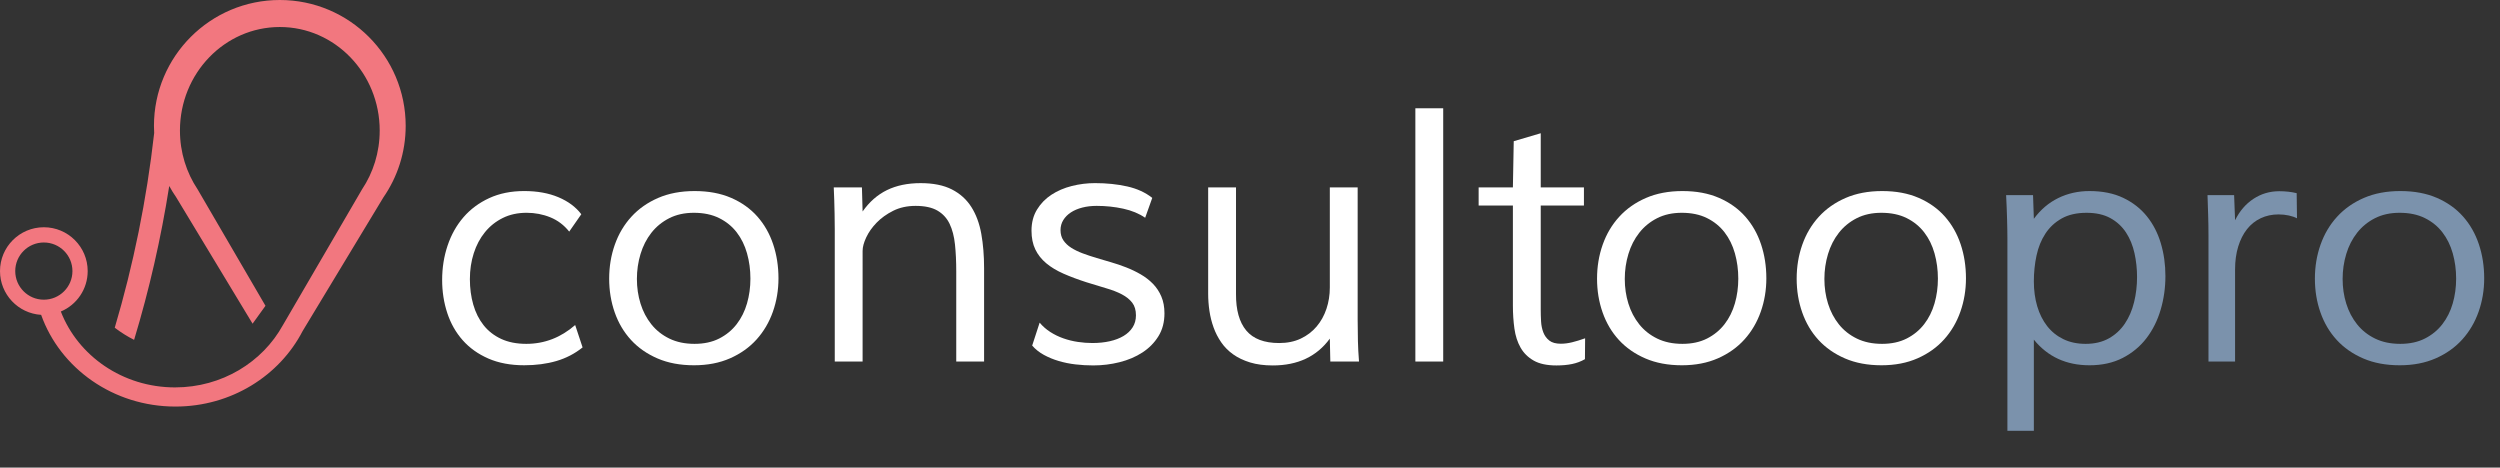
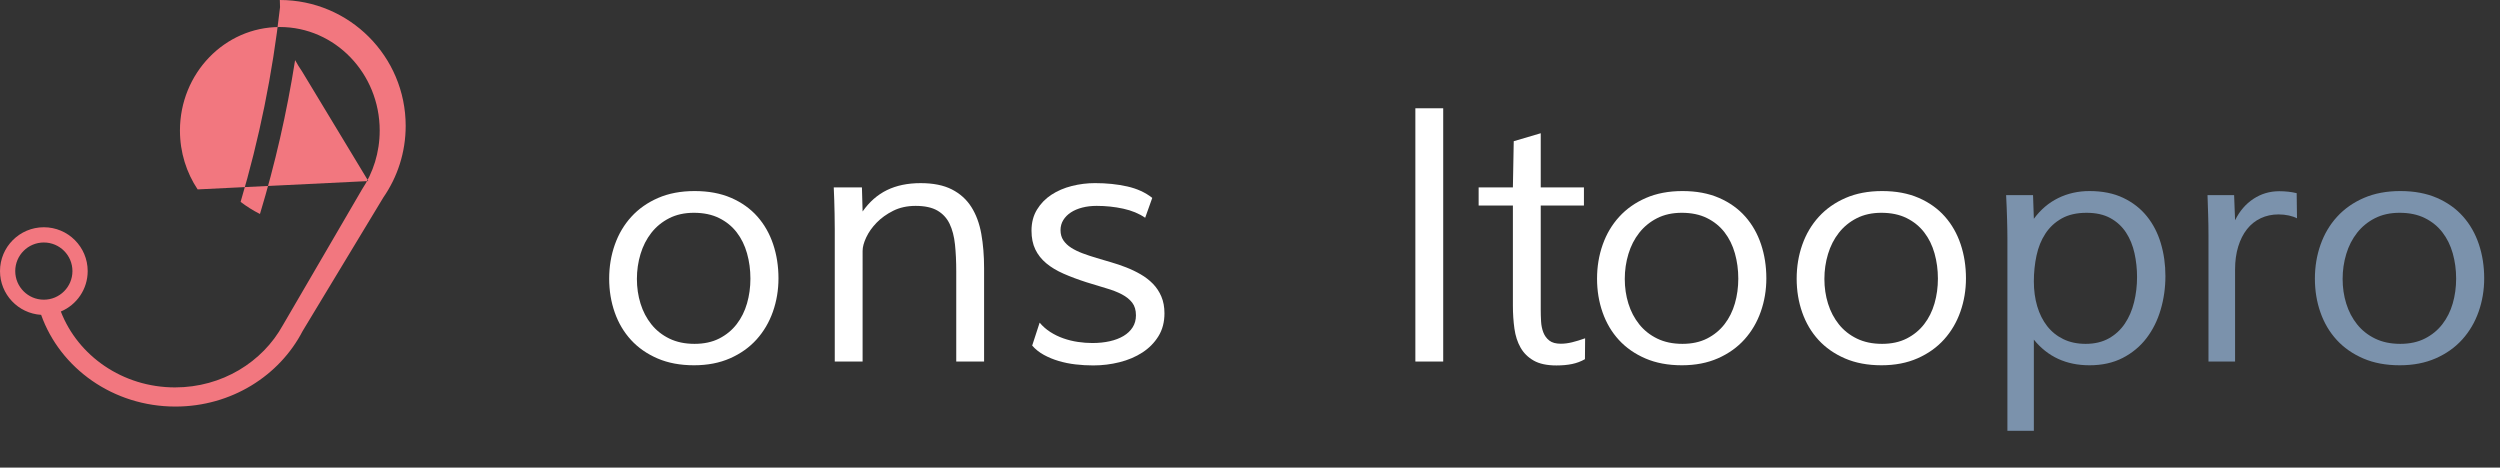
<svg xmlns="http://www.w3.org/2000/svg" version="1.1" id="Calque_1" x="0px" y="0px" width="1013.979px" height="189.667px" viewBox="0 0 1013.979 189.667" enable-background="new 0 0 1013.979 189.667" xml:space="preserve">
  <rect x="0" y="0" width="1013.979" height="189.667" fill="#333333" stroke="none" />
  <g>
    <g>
-       <path fill="#FFFFFF" d="M230.868,93.938c-2.093-2.632-4.644-4.562-7.652-5.79c-3.008-1.227-6.213-1.842-9.614-1.842    c-3.619,0-6.845,0.702-9.679,2.105c-2.834,1.404-5.243,3.323-7.227,5.757c-1.984,2.435-3.499,5.286-4.545,8.553    c-1.046,3.268-1.57,6.766-1.57,10.494c0,3.685,0.458,7.128,1.374,10.329c0.916,3.202,2.31,5.987,4.186,8.355    c1.874,2.368,4.25,4.222,7.128,5.56c2.877,1.338,6.278,2.007,10.202,2.007c7.367,0,13.973-2.544,19.815-7.632l3.008,9.079    c-3.183,2.544-6.736,4.386-10.66,5.526c-3.924,1.14-8.263,1.711-13.015,1.711c-5.537,0-10.388-0.911-14.551-2.73    c-4.164-1.82-7.634-4.299-10.411-7.435c-2.777-3.136-4.859-6.81-6.246-11.021c-1.388-4.21-2.081-8.685-2.081-13.421    c0-4.912,0.737-9.562,2.21-13.948c1.473-4.385,3.621-8.212,6.441-11.48c2.82-3.267,6.302-5.855,10.444-7.763    c4.142-1.908,8.872-2.862,14.191-2.862c5.275,0,9.897,0.834,13.865,2.5c3.967,1.667,7.063,3.97,9.287,6.908L230.868,93.938z" />
      <path fill="#FFFFFF" d="M281.735,77.49c5.625,0,10.562,0.921,14.813,2.764c4.25,1.842,7.792,4.365,10.627,7.566    c2.833,3.202,4.97,6.952,6.409,11.25c1.439,4.299,2.158,8.905,2.158,13.816c0,4.737-0.752,9.244-2.256,13.521    c-1.504,4.276-3.706,8.026-6.605,11.25c-2.9,3.224-6.486,5.779-10.758,7.665c-4.273,1.885-9.156,2.829-14.649,2.829    c-5.581,0-10.507-0.922-14.78-2.764c-4.273-1.842-7.859-4.342-10.758-7.5c-2.9-3.158-5.101-6.875-6.605-11.152    c-1.504-4.276-2.256-8.849-2.256-13.717c0-4.869,0.762-9.463,2.289-13.784c1.525-4.319,3.76-8.092,6.703-11.316    c2.943-3.224,6.562-5.767,10.856-7.632C271.216,78.422,276.154,77.49,281.735,77.49z M304.363,113.018    c0-3.596-0.459-7.017-1.375-10.264c-0.917-3.246-2.314-6.086-4.191-8.52c-1.878-2.434-4.257-4.364-7.139-5.79    c-2.882-1.425-6.288-2.138-10.217-2.138c-3.799,0-7.138,0.735-10.02,2.204c-2.882,1.47-5.294,3.443-7.237,5.921    c-1.943,2.479-3.406,5.34-4.388,8.586c-0.983,3.246-1.474,6.623-1.474,10.131c0,3.51,0.491,6.843,1.474,10.001    c0.982,3.158,2.444,5.954,4.388,8.388c1.942,2.435,4.376,4.365,7.302,5.79c2.924,1.426,6.331,2.139,10.216,2.139    c3.842,0,7.183-0.724,10.021-2.172c2.837-1.447,5.195-3.388,7.073-5.822c1.877-2.435,3.274-5.24,4.191-8.421    C303.904,119.871,304.363,116.527,304.363,113.018z" />
    </g>
    <g>
      <path fill="#FFFFFF" d="M349.864,146.637h-11.292V93.004c0-2.11-0.023-4.188-0.068-6.23c-0.046-2.042-0.092-3.866-0.137-5.474    c-0.092-1.835-0.161-3.603-0.206-5.301h11.429l0.273,9.776c2.738-3.9,6.033-6.792,9.889-8.675    c3.855-1.881,8.406-2.823,13.653-2.823c5.109,0,9.33,0.85,12.661,2.547c3.33,1.699,5.964,4.074,7.904,7.126    c1.938,3.053,3.285,6.69,4.038,10.912c0.753,4.224,1.129,8.859,1.129,13.907v37.866h-11.292v-36.558    c0-3.993-0.171-7.63-0.514-10.912c-0.342-3.281-1.072-6.081-2.19-8.399c-1.118-2.317-2.771-4.107-4.961-5.37    c-2.19-1.262-5.133-1.894-8.828-1.894c-3.422,0-6.457,0.666-9.102,1.997c-2.646,1.332-4.883,2.938-6.707,4.819    c-1.825,1.883-3.228,3.868-4.208,5.956c-0.982,2.089-1.472,3.914-1.472,5.473V146.637z" />
      <path fill="#FFFFFF" d="M464.472,88.323c-2.462-1.697-5.426-2.926-8.891-3.683c-3.465-0.757-7.067-1.136-10.806-1.136    c-2.098,0-4.036,0.23-5.813,0.688c-1.778,0.459-3.317,1.114-4.616,1.962c-1.299,0.85-2.325,1.882-3.078,3.098    c-0.753,1.217-1.128,2.582-1.128,4.096c0,1.607,0.387,2.984,1.162,4.131c0.774,1.148,1.821,2.146,3.143,2.995    c1.321,0.85,2.869,1.607,4.646,2.272c1.776,0.666,3.667,1.297,5.672,1.893c1.822,0.551,3.769,1.125,5.842,1.721    c2.072,0.597,4.133,1.297,6.183,2.1c2.05,0.803,4.009,1.745,5.875,2.823c1.867,1.079,3.52,2.352,4.955,3.821    c1.436,1.47,2.574,3.19,3.416,5.164c0.844,1.974,1.264,4.245,1.264,6.815c0,3.58-0.82,6.69-2.463,9.329    c-1.643,2.64-3.811,4.831-6.502,6.575c-2.692,1.744-5.772,3.053-9.239,3.924c-3.468,0.871-7.026,1.308-10.676,1.308    c-2.419,0-4.814-0.138-7.186-0.413c-2.373-0.275-4.643-0.734-6.809-1.376c-2.167-0.643-4.175-1.469-6.022-2.479    s-3.434-2.272-4.756-3.787l3.03-9.294c1.233,1.469,2.672,2.73,4.317,3.786c1.645,1.057,3.415,1.917,5.311,2.582    c1.896,0.666,3.848,1.147,5.858,1.445c2.01,0.3,3.975,0.448,5.893,0.448c2.558,0,4.91-0.241,7.058-0.724    c2.147-0.481,4.009-1.192,5.585-2.134c1.576-0.94,2.809-2.11,3.7-3.512c0.891-1.399,1.337-3.018,1.337-4.854    c0-2.11-0.504-3.821-1.509-5.129c-1.005-1.309-2.4-2.433-4.181-3.374c-1.783-0.939-3.907-1.766-6.375-2.479    c-2.468-0.711-5.14-1.525-8.019-2.443c-3.428-1.102-6.524-2.261-9.289-3.477c-2.765-1.216-5.107-2.627-7.025-4.234    c-1.919-1.606-3.393-3.477-4.422-5.611c-1.028-2.134-1.542-4.67-1.542-7.608c0-3.258,0.742-6.104,2.227-8.537    c1.484-2.432,3.436-4.44,5.856-6.024s5.172-2.765,8.255-3.546c3.083-0.78,6.222-1.17,9.419-1.17c4.704,0,9.054,0.448,13.05,1.343    s7.385,2.444,10.17,4.647L464.472,88.323z" />
-       <path fill="#FFFFFF" d="M539.364,75.999h11.292V129.7c0,3.029,0.034,5.887,0.103,8.571c0.068,2.686,0.216,5.474,0.445,8.365    h-11.635l-0.205-9.294c-5.293,7.252-13.003,10.877-23.132,10.877c-3.468,0-6.524-0.401-9.17-1.204    c-2.646-0.803-4.939-1.894-6.878-3.271c-1.939-1.377-3.559-3.006-4.859-4.888c-1.3-1.882-2.338-3.901-3.113-6.059    c-0.776-2.157-1.335-4.395-1.677-6.713c-0.342-2.317-0.514-4.624-0.514-6.919V75.999h11.292v43.168    c-0.046,6.563,1.346,11.531,4.175,14.905c2.828,3.373,7.276,5.061,13.345,5.061c3.285,0,6.194-0.597,8.726-1.79    c2.532-1.193,4.677-2.823,6.434-4.889c1.756-2.065,3.09-4.463,4.003-7.194c0.912-2.73,1.369-5.611,1.369-8.641V75.999z" />
      <path fill="#FFFFFF" d="M585.353,43.917v102.72h-11.292V43.917H585.353z" />
      <path fill="#FFFFFF" d="M613.617,83.366h-13.893v-7.367h13.893l0.342-18.726l10.95-3.236v21.962h17.52v7.367h-17.52v42.204    c0,1.561,0.045,3.156,0.137,4.785c0.091,1.63,0.399,3.122,0.924,4.475c0.524,1.354,1.335,2.456,2.43,3.305    c1.095,0.851,2.646,1.274,4.653,1.274c1.46,0,2.988-0.195,4.586-0.586c1.596-0.389,3.354-0.929,5.27-1.617l-0.068,8.468    c-1.598,0.919-3.331,1.571-5.201,1.962c-1.872,0.39-3.993,0.585-6.365,0.585c-3.832,0-6.901-0.653-9.204-1.962    c-2.305-1.308-4.084-3.063-5.338-5.267c-1.256-2.203-2.088-4.773-2.498-7.711c-0.411-2.937-0.616-6.035-0.616-9.294V83.366z" />
    </g>
    <g>
      <path fill="#FFFFFF" d="M682.409,77.49c5.624,0,10.562,0.921,14.812,2.764c4.251,1.842,7.793,4.365,10.628,7.566    c2.833,3.202,4.97,6.952,6.408,11.25c1.439,4.299,2.158,8.905,2.158,13.816c0,4.737-0.752,9.244-2.256,13.521    s-3.706,8.026-6.605,11.25s-6.485,5.779-10.758,7.665c-4.273,1.885-9.155,2.829-14.649,2.829c-5.581,0-10.508-0.922-14.78-2.764    s-7.858-4.342-10.758-7.5s-5.101-6.875-6.604-11.152c-1.505-4.276-2.257-8.849-2.257-13.717c0-4.869,0.763-9.463,2.289-13.784    c1.525-4.319,3.761-8.092,6.703-11.316c2.943-3.224,6.562-5.767,10.856-7.632C671.891,78.422,676.828,77.49,682.409,77.49z     M705.037,113.018c0-3.596-0.459-7.017-1.375-10.264c-0.918-3.246-2.314-6.086-4.192-8.52s-4.257-4.364-7.139-5.79    c-2.881-1.425-6.287-2.138-10.216-2.138c-3.8,0-7.139,0.735-10.021,2.204c-2.882,1.47-5.294,3.443-7.236,5.921    c-1.944,2.479-3.406,5.34-4.389,8.586c-0.982,3.246-1.473,6.623-1.473,10.131c0,3.51,0.49,6.843,1.473,10.001    s2.444,5.954,4.389,8.388c1.942,2.435,4.376,4.365,7.302,5.79c2.925,1.426,6.33,2.139,10.217,2.139    c3.842,0,7.183-0.724,10.02-2.172c2.838-1.447,5.195-3.388,7.073-5.822s3.274-5.24,4.192-8.421    C704.578,119.871,705.037,116.527,705.037,113.018z" />
      <path fill="#FFFFFF" d="M763.372,77.49c5.624,0,10.562,0.921,14.812,2.764c4.251,1.842,7.793,4.365,10.628,7.566    c2.833,3.202,4.97,6.952,6.408,11.25c1.439,4.299,2.158,8.905,2.158,13.816c0,4.737-0.752,9.244-2.256,13.521    s-3.706,8.026-6.605,11.25s-6.485,5.779-10.758,7.665c-4.273,1.885-9.155,2.829-14.649,2.829c-5.581,0-10.508-0.922-14.78-2.764    s-7.858-4.342-10.758-7.5s-5.101-6.875-6.604-11.152c-1.505-4.276-2.257-8.849-2.257-13.717c0-4.869,0.763-9.463,2.289-13.784    c1.525-4.319,3.761-8.092,6.703-11.316c2.943-3.224,6.562-5.767,10.856-7.632C752.854,78.422,757.791,77.49,763.372,77.49z     M786,113.018c0-3.596-0.459-7.017-1.375-10.264c-0.918-3.246-2.314-6.086-4.192-8.52s-4.257-4.364-7.139-5.79    c-2.881-1.425-6.287-2.138-10.216-2.138c-3.8,0-7.139,0.735-10.021,2.204c-2.882,1.47-5.294,3.443-7.236,5.921    c-1.944,2.479-3.406,5.34-4.389,8.586c-0.982,3.246-1.473,6.623-1.473,10.131c0,3.51,0.49,6.843,1.473,10.001    s2.444,5.954,4.389,8.388c1.942,2.435,4.376,4.365,7.302,5.79c2.925,1.426,6.33,2.139,10.217,2.139    c3.842,0,7.183-0.724,10.02-2.172c2.838-1.447,5.195-3.388,7.073-5.822s3.274-5.24,4.192-8.421    C785.541,119.871,786,116.527,786,113.018z" />
      <path fill="#7B92AC" d="M824.913,174.729h-10.726V96.767c0-0.921-0.012-2.05-0.033-3.388c-0.022-1.337-0.055-2.796-0.098-4.375    c-0.044-1.579-0.098-3.212-0.163-4.901c-0.065-1.688-0.143-3.344-0.229-4.967h10.922l0.327,9.605    c2.746-3.728,6.049-6.535,9.907-8.421c3.858-1.885,8.077-2.829,12.655-2.829c5.274,0,9.842,0.921,13.7,2.764    c3.858,1.842,7.052,4.332,9.581,7.467c2.528,3.136,4.414,6.788,5.657,10.954c1.242,4.167,1.863,8.597,1.863,13.29    c0,4.736-0.644,9.288-1.929,13.651c-1.286,4.365-3.205,8.214-5.755,11.547c-2.551,3.333-5.755,5.998-9.614,7.993    c-3.858,1.995-8.36,2.994-13.504,2.994c-9.418,0-16.938-3.465-22.562-10.396V174.729z M824.913,114.136    c0,3.642,0.457,7.007,1.373,10.099c0.916,3.093,2.256,5.769,4.021,8.027c1.767,2.259,3.957,4.024,6.573,5.296    c2.615,1.272,5.624,1.908,9.024,1.908c3.663,0,6.812-0.746,9.45-2.237c2.638-1.49,4.796-3.487,6.475-5.987    c1.678-2.5,2.921-5.383,3.728-8.651c0.807-3.267,1.21-6.678,1.21-10.23c0-3.333-0.35-6.568-1.046-9.704    c-0.698-3.135-1.843-5.921-3.434-8.355c-1.592-2.435-3.695-4.375-6.312-5.823c-2.615-1.447-5.843-2.171-9.679-2.171    c-4.012,0-7.38,0.768-10.104,2.303c-2.726,1.536-4.928,3.585-6.605,6.151c-1.679,2.566-2.878,5.526-3.597,8.882    C825.272,106.998,824.913,110.496,824.913,114.136z" />
      <path fill="#7B92AC" d="M906.529,146.637h-10.79V95.385c0-2.763-0.044-5.526-0.131-8.29c-0.088-2.764-0.175-5.417-0.262-7.961    h10.791l0.392,10.198c1.831-3.728,4.316-6.623,7.456-8.685c3.139-2.061,6.626-3.092,10.464-3.092c2.527,0,4.882,0.263,7.062,0.79    l0.131,10.198c-0.916-0.482-2.027-0.866-3.335-1.151c-1.309-0.285-2.704-0.428-4.186-0.428c-2.616,0-5.015,0.516-7.194,1.546    c-2.181,1.031-4.033,2.511-5.559,4.441c-1.526,1.93-2.714,4.276-3.564,7.04c-0.85,2.763-1.275,5.855-1.275,9.276V146.637z" />
      <path fill="#7B92AC" d="M973.562,77.49c5.624,0,10.562,0.921,14.812,2.764c4.251,1.842,7.793,4.365,10.628,7.566    c2.833,3.202,4.97,6.952,6.408,11.25c1.439,4.299,2.158,8.905,2.158,13.816c0,4.737-0.752,9.244-2.256,13.521    s-3.706,8.026-6.605,11.25s-6.485,5.779-10.758,7.665c-4.273,1.885-9.155,2.829-14.649,2.829c-5.581,0-10.508-0.922-14.78-2.764    s-7.858-4.342-10.758-7.5s-5.101-6.875-6.604-11.152c-1.505-4.276-2.257-8.849-2.257-13.717c0-4.869,0.763-9.463,2.289-13.784    c1.525-4.319,3.761-8.092,6.703-11.316c2.943-3.224,6.562-5.767,10.856-7.632C963.044,78.422,967.981,77.49,973.562,77.49z     M996.19,113.018c0-3.596-0.459-7.017-1.375-10.264c-0.918-3.246-2.314-6.086-4.192-8.52s-4.257-4.364-7.139-5.79    c-2.881-1.425-6.287-2.138-10.216-2.138c-3.8,0-7.139,0.735-10.021,2.204c-2.882,1.47-5.294,3.443-7.236,5.921    c-1.944,2.479-3.406,5.34-4.389,8.586c-0.982,3.246-1.473,6.623-1.473,10.131c0,3.51,0.49,6.843,1.473,10.001    s2.444,5.954,4.389,8.388c1.942,2.435,4.376,4.365,7.302,5.79c2.925,1.426,6.33,2.139,10.217,2.139    c3.842,0,7.183-0.724,10.02-2.172c2.838-1.447,5.195-3.388,7.073-5.822s3.274-5.24,4.192-8.421    C995.731,119.871,996.19,116.527,996.19,113.018z" />
    </g>
  </g>
  <g>
-     <path fill="#F2777F" d="M113.494,0C85.301,0,62.445,22.856,62.445,51.049c0,0.975,0.037,1.94,0.091,2.901   c-3.061,27.182-8.472,53.6-15.995,78.974c2.424,1.854,5.033,3.497,7.801,4.893c0.017,0.006,0.034,0.011,0.05,0.017   c6.109-20.192,10.89-41.039,14.251-62.397c0.869,1.593,1.816,3.137,2.844,4.621l30.957,51.227l5.232-7.255L80.16,76.821   c-4.522-6.778-7.174-15.001-7.174-23.867c0-23.196,18.136-42,40.508-42s40.508,18.804,40.508,42c0,8.866-2.651,17.089-7.174,23.867   l-32.056,54.998c-0.005,0.008-0.01,0.015-0.015,0.022c0.009,0.006,0.017,0.012,0.026,0.018h-0.043   c-8.246,15.02-24.742,25.27-43.75,25.27c-21.253,0-39.367-12.812-46.319-30.779c6.399-2.691,10.892-9.019,10.892-16.397   c0-9.821-7.961-17.782-17.781-17.782C7.961,92.17,0,100.131,0,109.952c0,9.453,7.376,17.178,16.685,17.746   c7.703,21.633,29.176,37.199,54.462,37.199c22.65,0,42.231-12.495,51.605-30.647l32.75-54.192   c5.699-8.238,9.041-18.232,9.041-29.008C164.543,22.856,141.688,0,113.494,0 M6.182,109.952c0-6.406,5.193-11.6,11.6-11.6   c6.406,0,11.599,5.194,11.599,11.6s-5.193,11.6-11.599,11.6C11.375,121.552,6.182,116.357,6.182,109.952" />
+     <path fill="#F2777F" d="M113.494,0c0,0.975,0.037,1.94,0.091,2.901   c-3.061,27.182-8.472,53.6-15.995,78.974c2.424,1.854,5.033,3.497,7.801,4.893c0.017,0.006,0.034,0.011,0.05,0.017   c6.109-20.192,10.89-41.039,14.251-62.397c0.869,1.593,1.816,3.137,2.844,4.621l30.957,51.227l5.232-7.255L80.16,76.821   c-4.522-6.778-7.174-15.001-7.174-23.867c0-23.196,18.136-42,40.508-42s40.508,18.804,40.508,42c0,8.866-2.651,17.089-7.174,23.867   l-32.056,54.998c-0.005,0.008-0.01,0.015-0.015,0.022c0.009,0.006,0.017,0.012,0.026,0.018h-0.043   c-8.246,15.02-24.742,25.27-43.75,25.27c-21.253,0-39.367-12.812-46.319-30.779c6.399-2.691,10.892-9.019,10.892-16.397   c0-9.821-7.961-17.782-17.781-17.782C7.961,92.17,0,100.131,0,109.952c0,9.453,7.376,17.178,16.685,17.746   c7.703,21.633,29.176,37.199,54.462,37.199c22.65,0,42.231-12.495,51.605-30.647l32.75-54.192   c5.699-8.238,9.041-18.232,9.041-29.008C164.543,22.856,141.688,0,113.494,0 M6.182,109.952c0-6.406,5.193-11.6,11.6-11.6   c6.406,0,11.599,5.194,11.599,11.6s-5.193,11.6-11.599,11.6C11.375,121.552,6.182,116.357,6.182,109.952" />
  </g>
</svg>